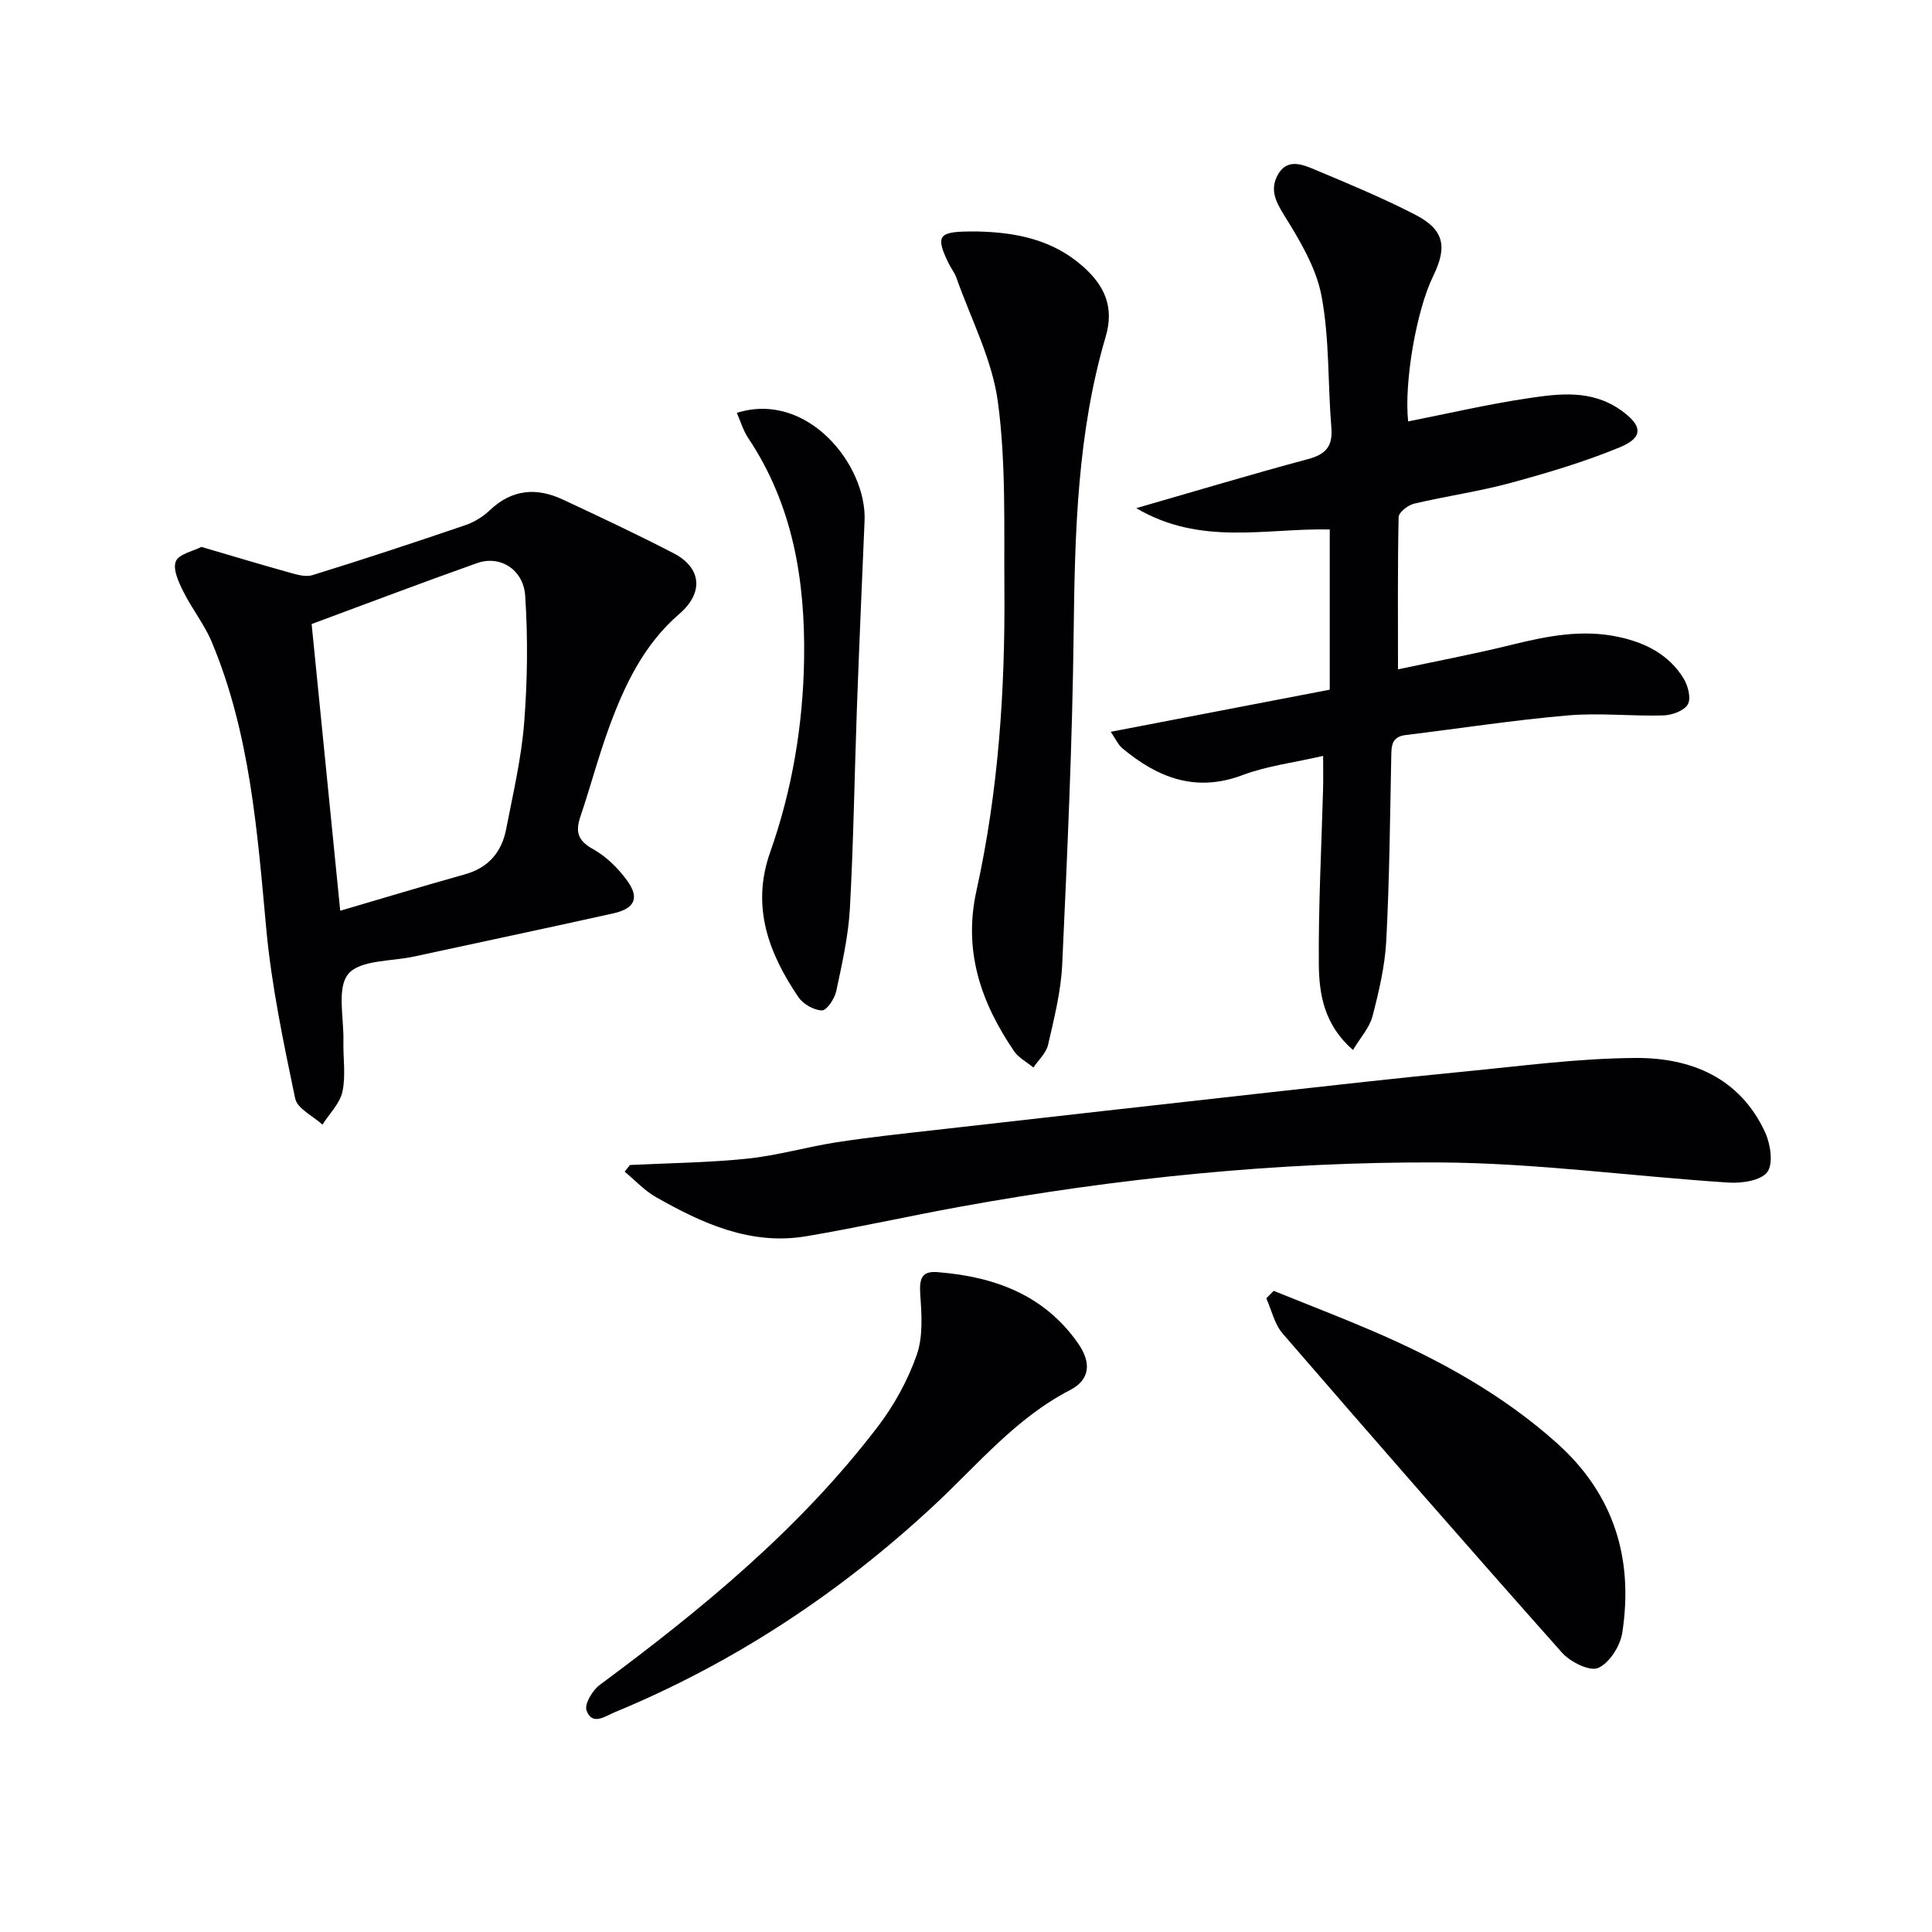
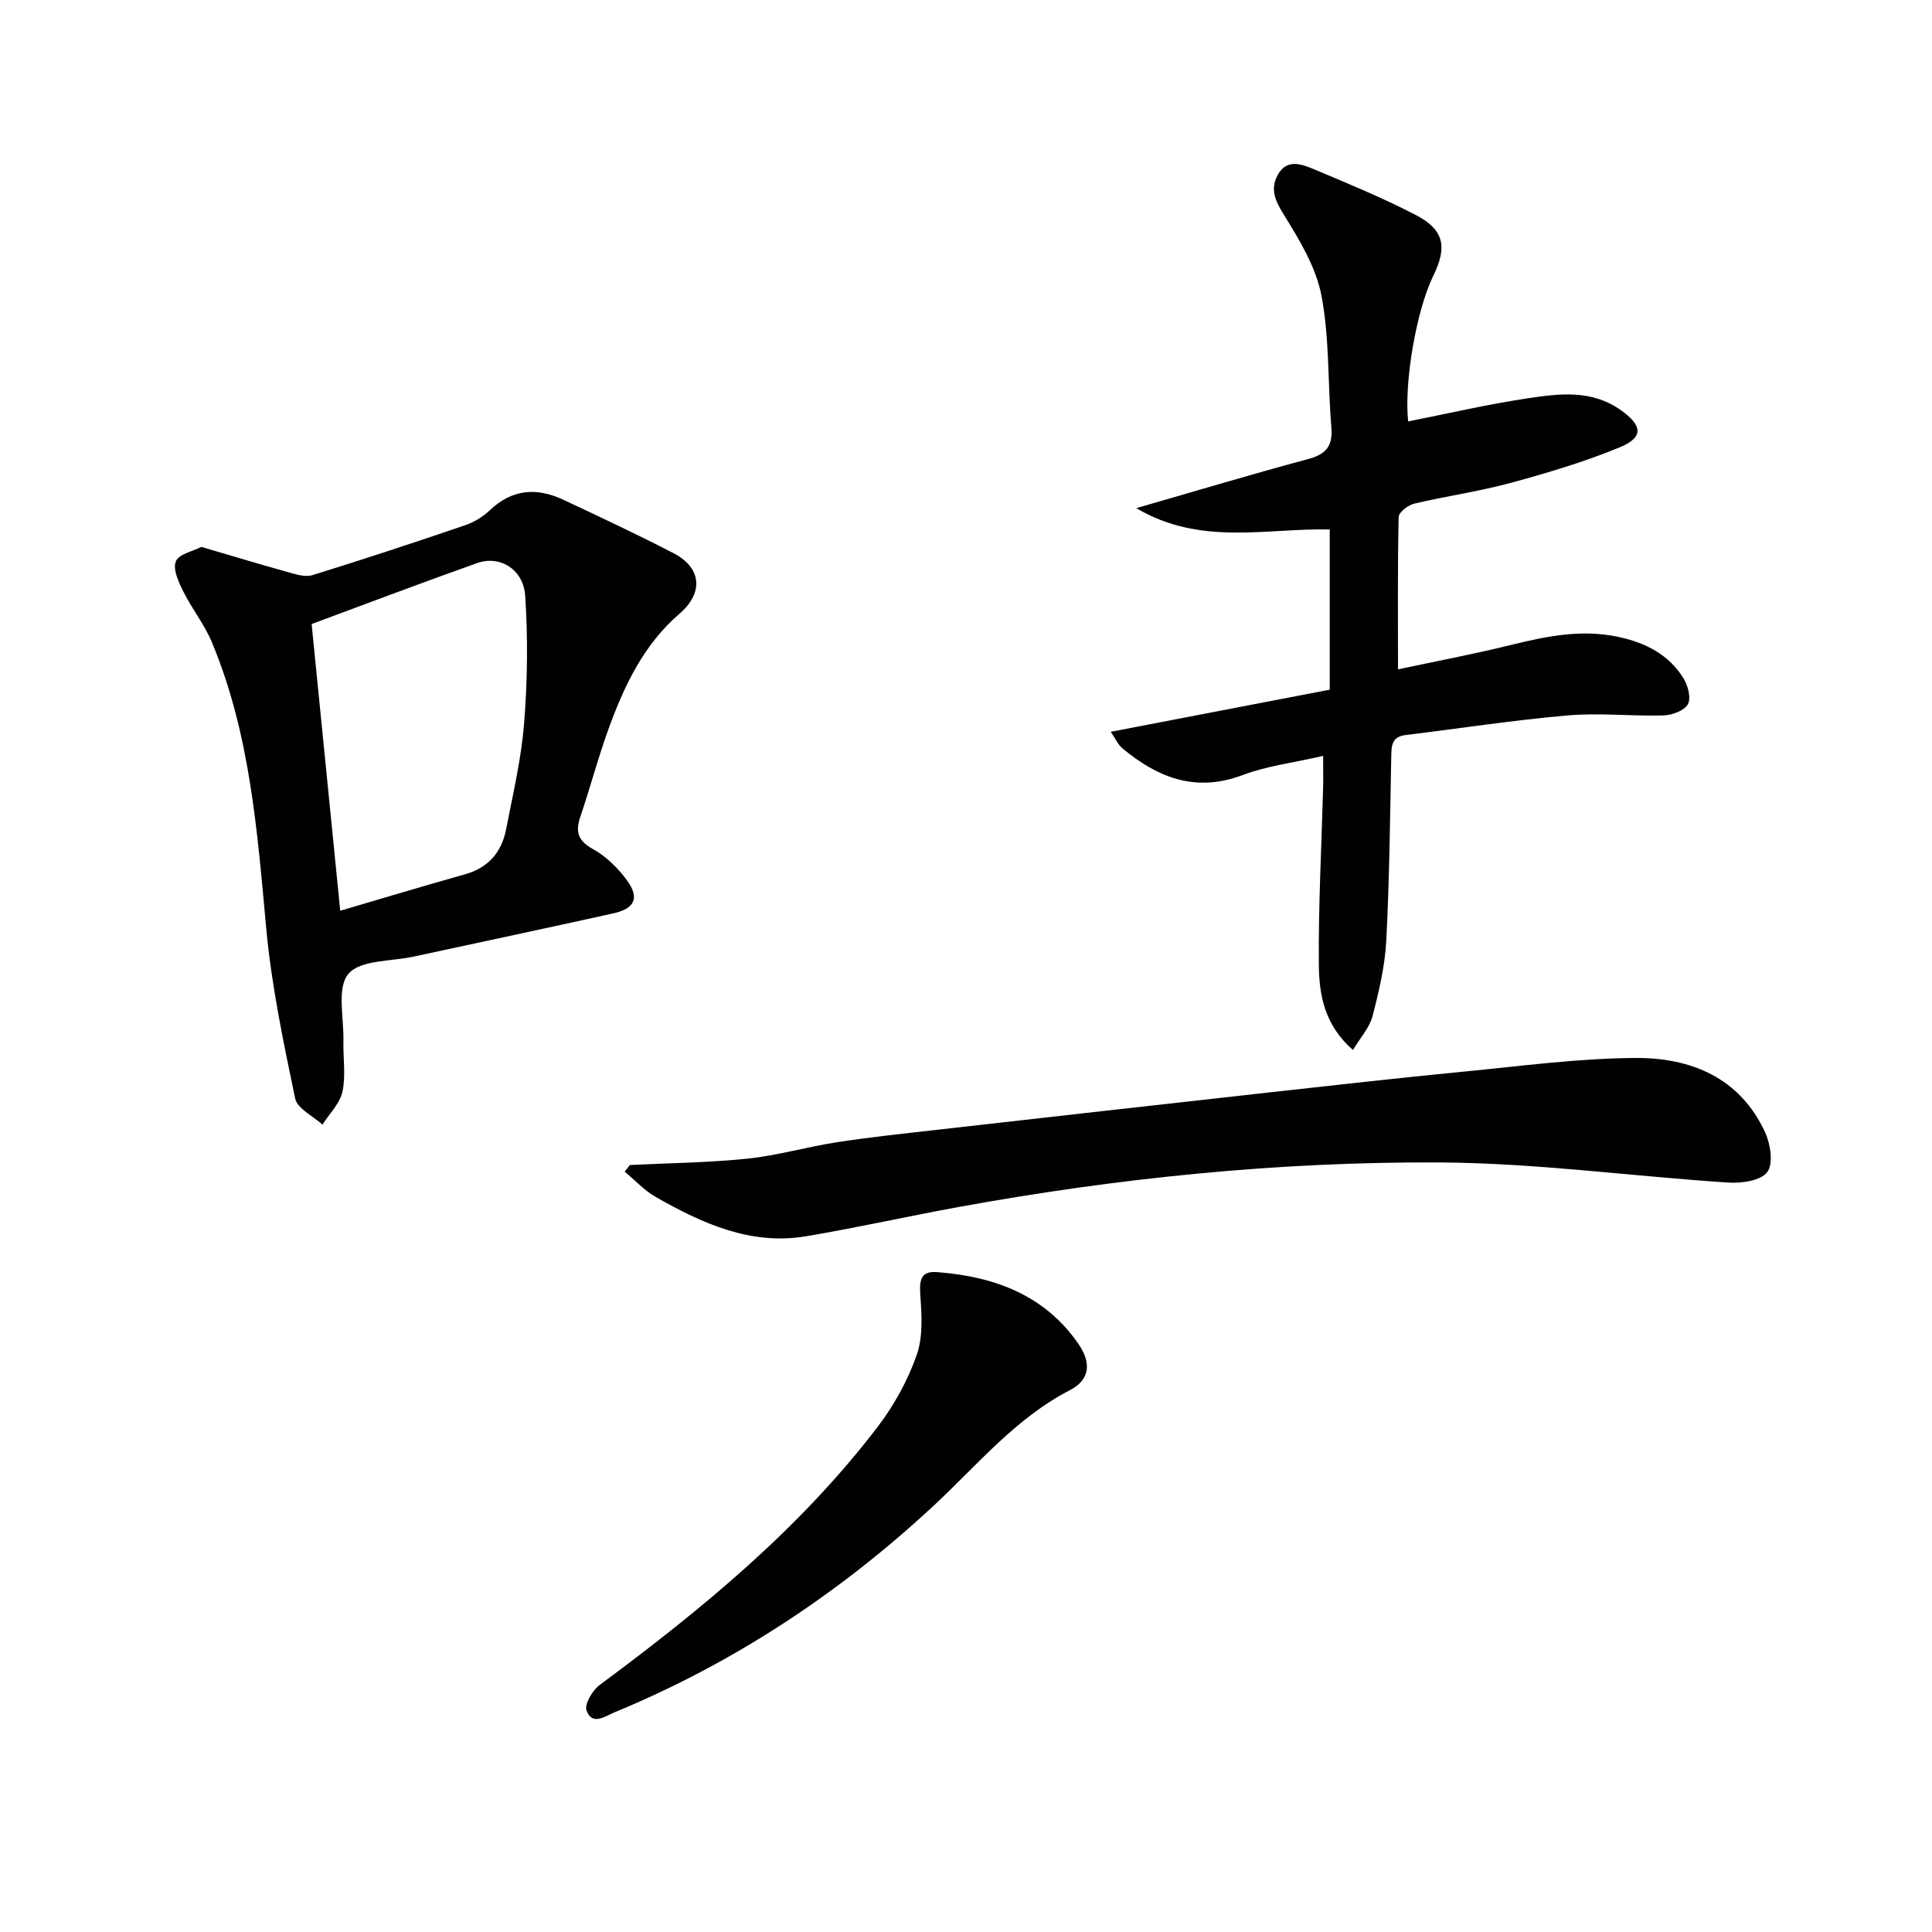
<svg xmlns="http://www.w3.org/2000/svg" enable-background="new 0 0 400 400" viewBox="0 0 400 400">
  <g fill="#010104">
    <path d="m289.44 138.58c7.48-1.6 15.57-3.12 23.56-5.09 7.32-1.8 14.56-3.25 22.11-1.62 5.59 1.2 10.4 3.65 13.45 8.58.92 1.49 1.6 4.11.89 5.37-.74 1.33-3.27 2.24-5.04 2.3-6.61.19-13.27-.57-19.83 0-11.22.97-22.37 2.7-33.55 4.06-3.05.37-2.94 2.42-2.99 4.71-.25 12.64-.37 25.28-1.03 37.9-.28 5.25-1.52 10.5-2.85 15.62-.62 2.37-2.5 4.4-4.04 6.98-5.95-5.18-7.02-11.5-7.07-17.72-.1-12.13.55-24.26.88-36.39.05-1.81.01-3.61.01-6.78-6.02 1.39-11.59 2.06-16.7 3.98-9.7 3.65-17.53.54-24.84-5.53-.94-.78-1.47-2.05-2.43-3.44 15.44-2.97 30.31-5.83 45.34-8.72 0-11.13 0-22.06 0-33.17-13.21-.3-26.71 3.47-40.06-4.41 12.81-3.69 24.14-7.1 35.57-10.16 3.71-.99 5.15-2.68 4.82-6.56-.75-9.09-.36-18.36-2.04-27.25-1.13-5.94-4.59-11.62-7.86-16.89-1.8-2.9-2.78-5.29-1.17-8.18 1.88-3.38 4.97-2.18 7.51-1.11 7.03 2.94 14.1 5.88 20.87 9.36 6.01 3.09 6.78 6.59 3.78 12.72-3.48 7.12-6.05 21.98-5.19 30.11 8.28-1.63 16.51-3.56 24.85-4.8 6.52-.97 13.15-1.82 19.22 2.49 4.39 3.12 4.8 5.58-.25 7.67-7.32 3.02-14.98 5.3-22.64 7.38-6.55 1.78-13.33 2.72-19.95 4.29-1.26.3-3.18 1.8-3.2 2.77-.22 10.39-.13 20.81-.13 31.53z" />
    <path d="m41.69 113.23c6.39 1.87 12.09 3.6 17.82 5.19 1.67.46 3.64 1.13 5.16.66 10.6-3.27 21.14-6.76 31.64-10.34 1.84-.63 3.67-1.74 5.08-3.08 4.6-4.39 9.7-4.78 15.17-2.22 7.68 3.59 15.35 7.2 22.88 11.09 5.88 3.04 6.24 8.24 1.23 12.55-7.31 6.29-11.33 14.68-14.55 23.47-2.22 6.07-3.87 12.34-5.94 18.47-1.05 3.1-.64 4.98 2.55 6.75 2.78 1.54 5.3 4.02 7.17 6.63 2.54 3.54 1.49 5.72-2.91 6.7-13.75 3.06-27.54 5.96-41.31 8.95-4.69 1.02-11.1.66-13.56 3.59-2.43 2.89-.9 9.14-1.02 13.92-.08 3.49.52 7.11-.2 10.45-.53 2.46-2.7 4.56-4.14 6.83-1.96-1.79-5.21-3.31-5.65-5.41-2.43-11.65-4.9-23.38-5.99-35.21-1.86-20.2-3.35-40.39-11.3-59.36-1.53-3.64-4.1-6.82-5.86-10.38-.97-1.94-2.21-4.6-1.56-6.24.56-1.51 3.52-2.09 5.29-3.01zm28.75 75.33c8.44-2.47 17.09-5.1 25.79-7.53 4.89-1.37 7.64-4.59 8.56-9.36 1.42-7.31 3.15-14.62 3.73-22.01.69-8.72.79-17.55.22-26.27-.36-5.54-5.25-8.48-9.95-6.81-11.5 4.08-22.9 8.41-34.27 12.62 1.92 19.13 3.87 38.72 5.92 59.36z" />
    <path d="m130.42 241.2c8.12-.4 16.28-.48 24.36-1.32 6.21-.65 12.28-2.43 18.47-3.39 6.72-1.04 13.49-1.75 20.25-2.52 23.1-2.62 46.21-5.23 69.31-7.8 13.37-1.49 26.74-2.99 40.12-4.29 11.88-1.15 23.78-2.77 35.68-2.84 11.47-.07 21.63 4.07 26.85 15.42 1.11 2.42 1.72 6.49.44 8.2-1.33 1.78-5.3 2.36-8.03 2.18-20.04-1.3-40.06-4.08-60.09-4.17-33.25-.15-66.34 3.23-99.11 9.19-10.6 1.93-21.12 4.3-31.74 6.09-11.5 1.94-21.52-2.64-31.15-8.12-2.38-1.35-4.31-3.48-6.45-5.25.37-.45.73-.92 1.09-1.38z" />
-     <path d="m202.55 47.93c7.98.2 15.47 1.73 21.7 7.27 4.47 3.97 6.47 8.4 4.67 14.5-5.89 19.99-6.38 40.54-6.63 61.21-.27 22.93-1.32 45.87-2.37 68.78-.26 5.58-1.67 11.14-2.93 16.63-.39 1.71-1.99 3.14-3.03 4.7-1.36-1.12-3.07-2-4.02-3.4-6.84-10.05-10.55-20.71-7.77-33.24 4.54-20.52 5.94-41.42 5.78-62.4-.1-12.92.36-25.97-1.34-38.72-1.17-8.8-5.57-17.17-8.58-25.71-.38-1.08-1.14-2.03-1.65-3.07-2.69-5.55-2.09-6.49 4.16-6.55.68 0 1.34 0 2.01 0z" />
    <path d="m194.42 263.41c11.61.96 21.8 4.74 28.76 14.68 2.8 4 2.57 7.54-1.67 9.73-11.24 5.81-19.1 15.44-28.07 23.79-19.55 18.2-41.47 32.68-66.17 42.89-1.98.82-4.68 2.88-5.84-.39-.46-1.3 1.24-4.15 2.72-5.25 21.2-15.71 41.5-32.39 57.61-53.52 3.38-4.43 6.19-9.56 8.03-14.79 1.34-3.8 1.04-8.35.74-12.51-.25-3.61.46-5 3.89-4.63z" />
-     <path d="m263.7 267.26c6.86 2.77 13.77 5.42 20.57 8.34 13.8 5.95 26.86 13.13 38.14 23.25 11.78 10.57 15.81 23.89 13.47 39.17-.42 2.75-2.66 6.3-5 7.31-1.76.77-5.79-1.25-7.5-3.18-19.44-21.87-38.68-43.92-57.82-66.05-1.69-1.95-2.28-4.84-3.39-7.3.51-.5 1.02-1.02 1.53-1.54z" />
-     <path d="m152.55 85.48c14.65-4.61 26.94 10.85 26.45 22.33-.55 12.96-1.12 25.91-1.59 38.87-.5 13.81-.69 27.63-1.45 41.42-.32 5.75-1.63 11.47-2.83 17.13-.33 1.54-1.95 3.97-2.94 3.96-1.67-.02-3.89-1.29-4.87-2.72-6.19-9.1-9.83-18.81-5.88-29.98 4.58-12.96 6.83-26.42 7.04-40.09.24-16.16-2.29-31.83-11.57-45.7-1.04-1.56-1.57-3.43-2.36-5.22z" />
  </g>
</svg>